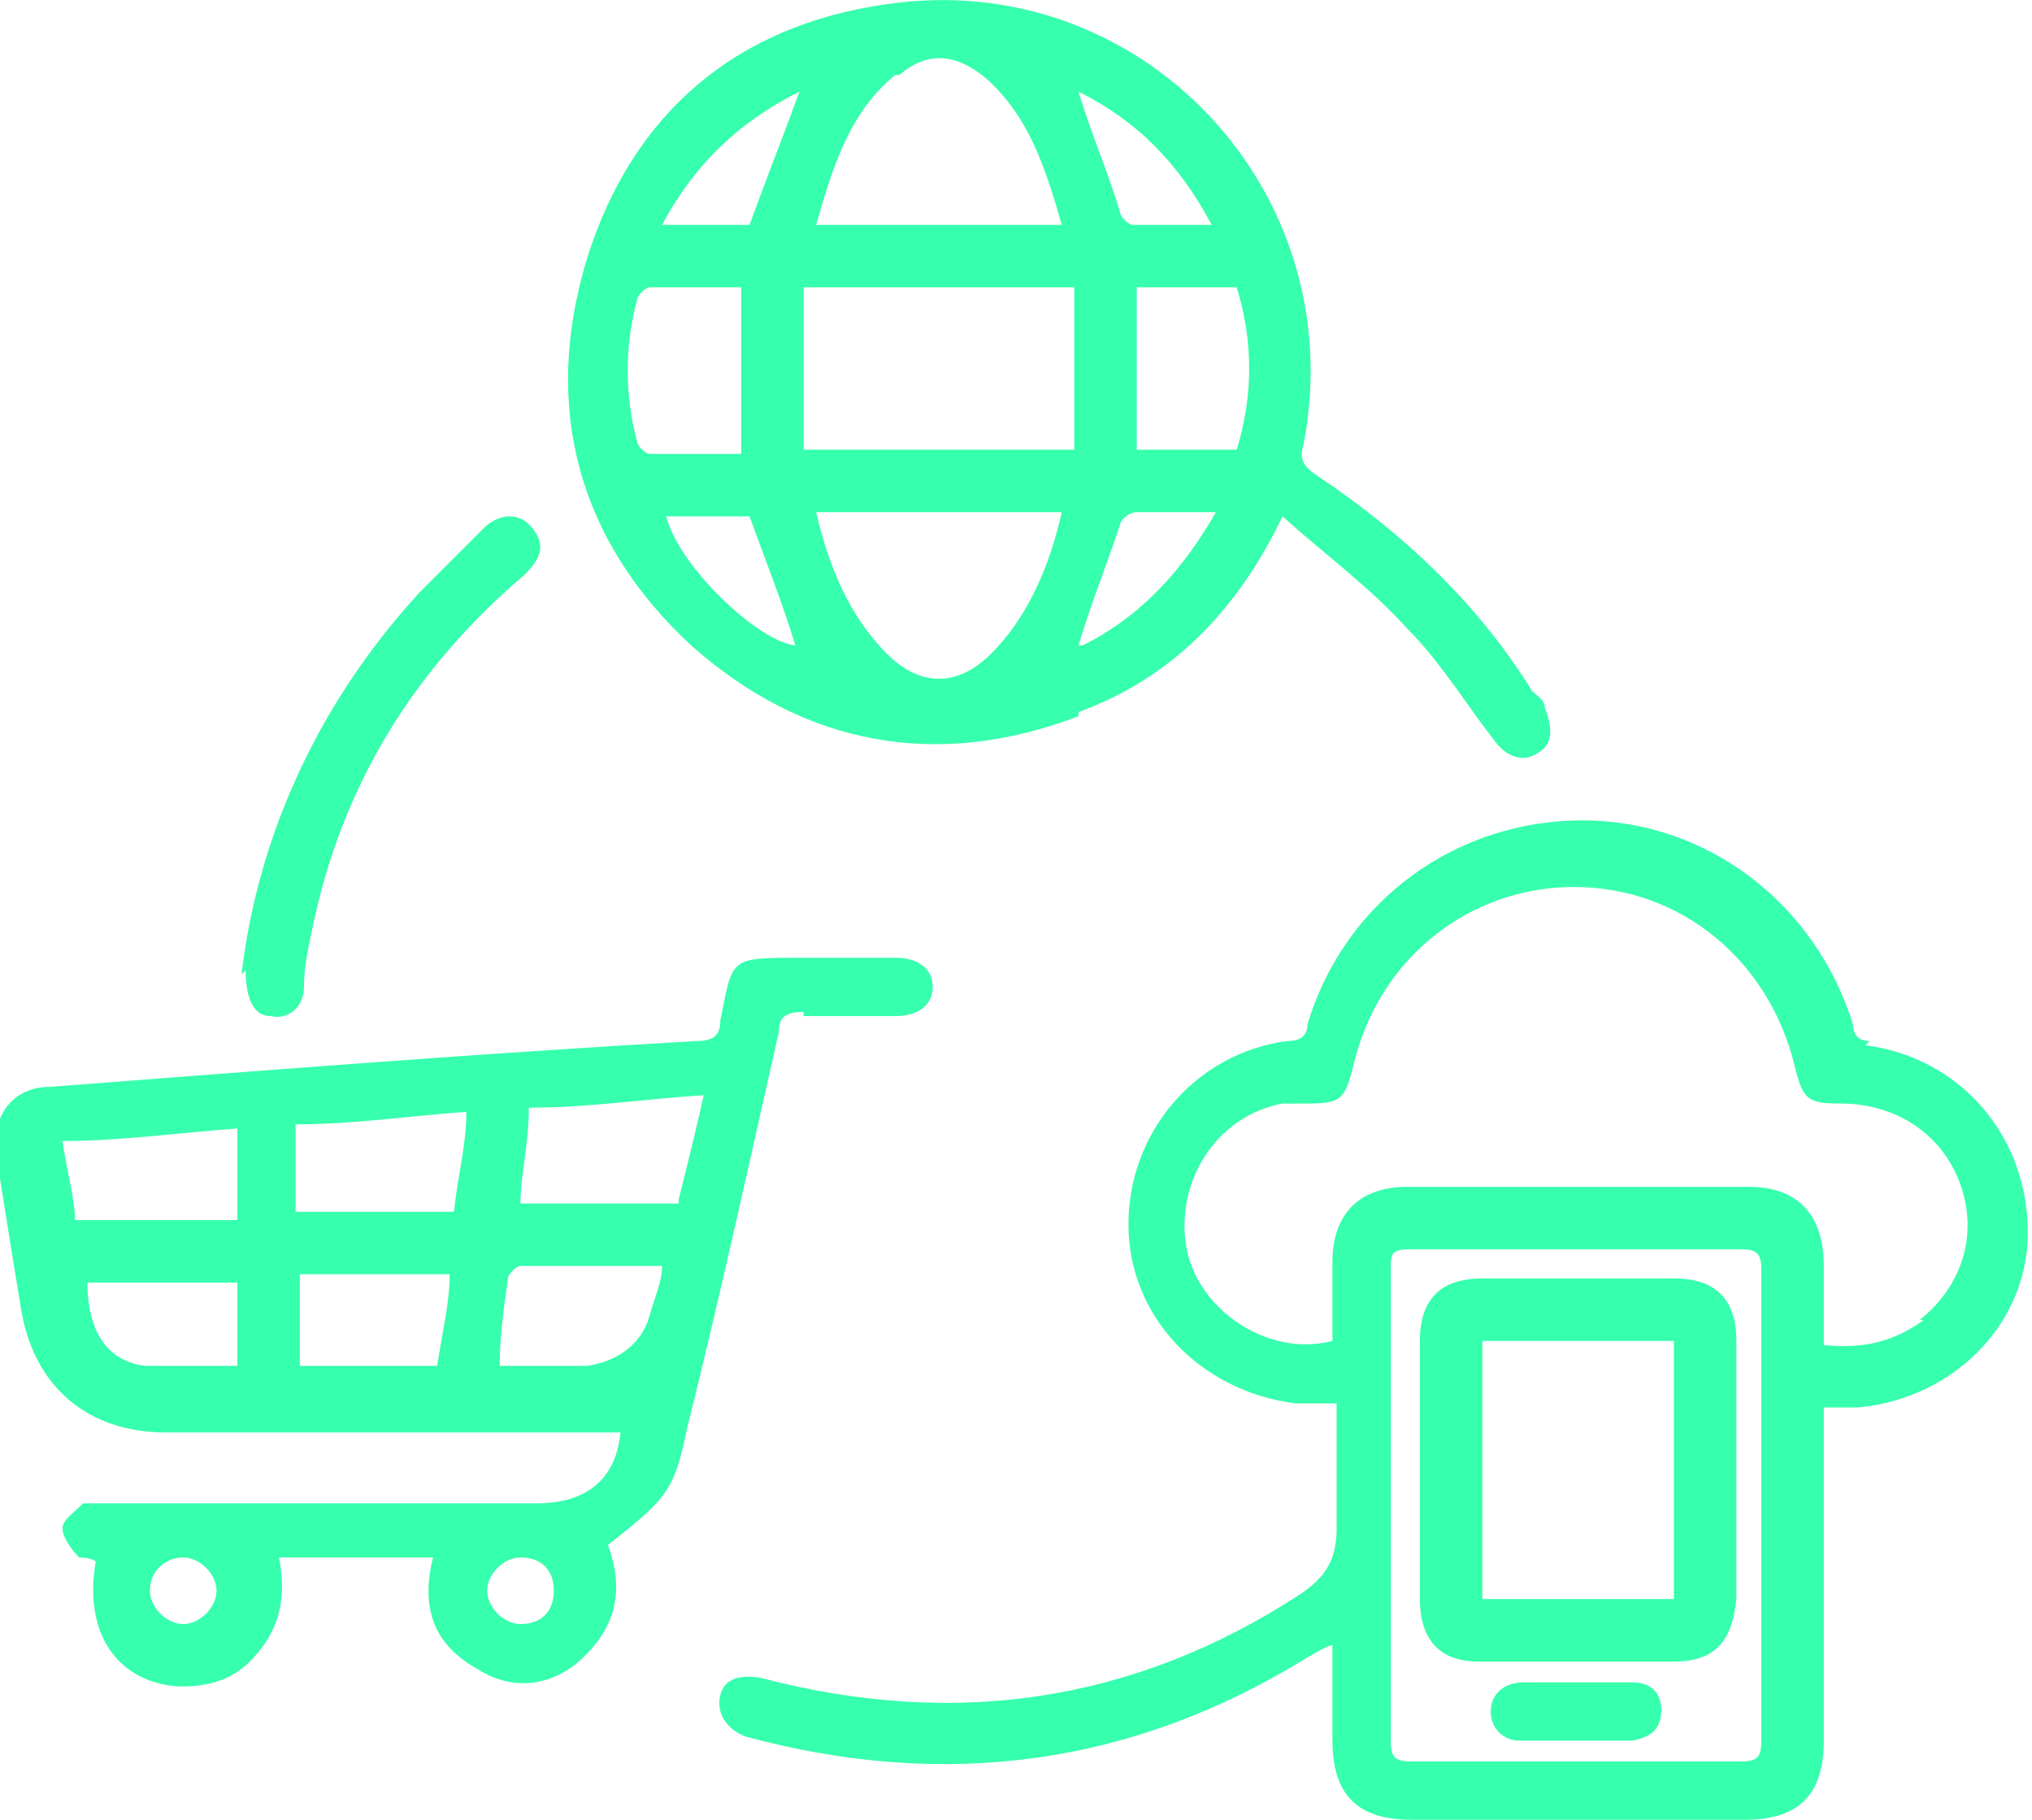
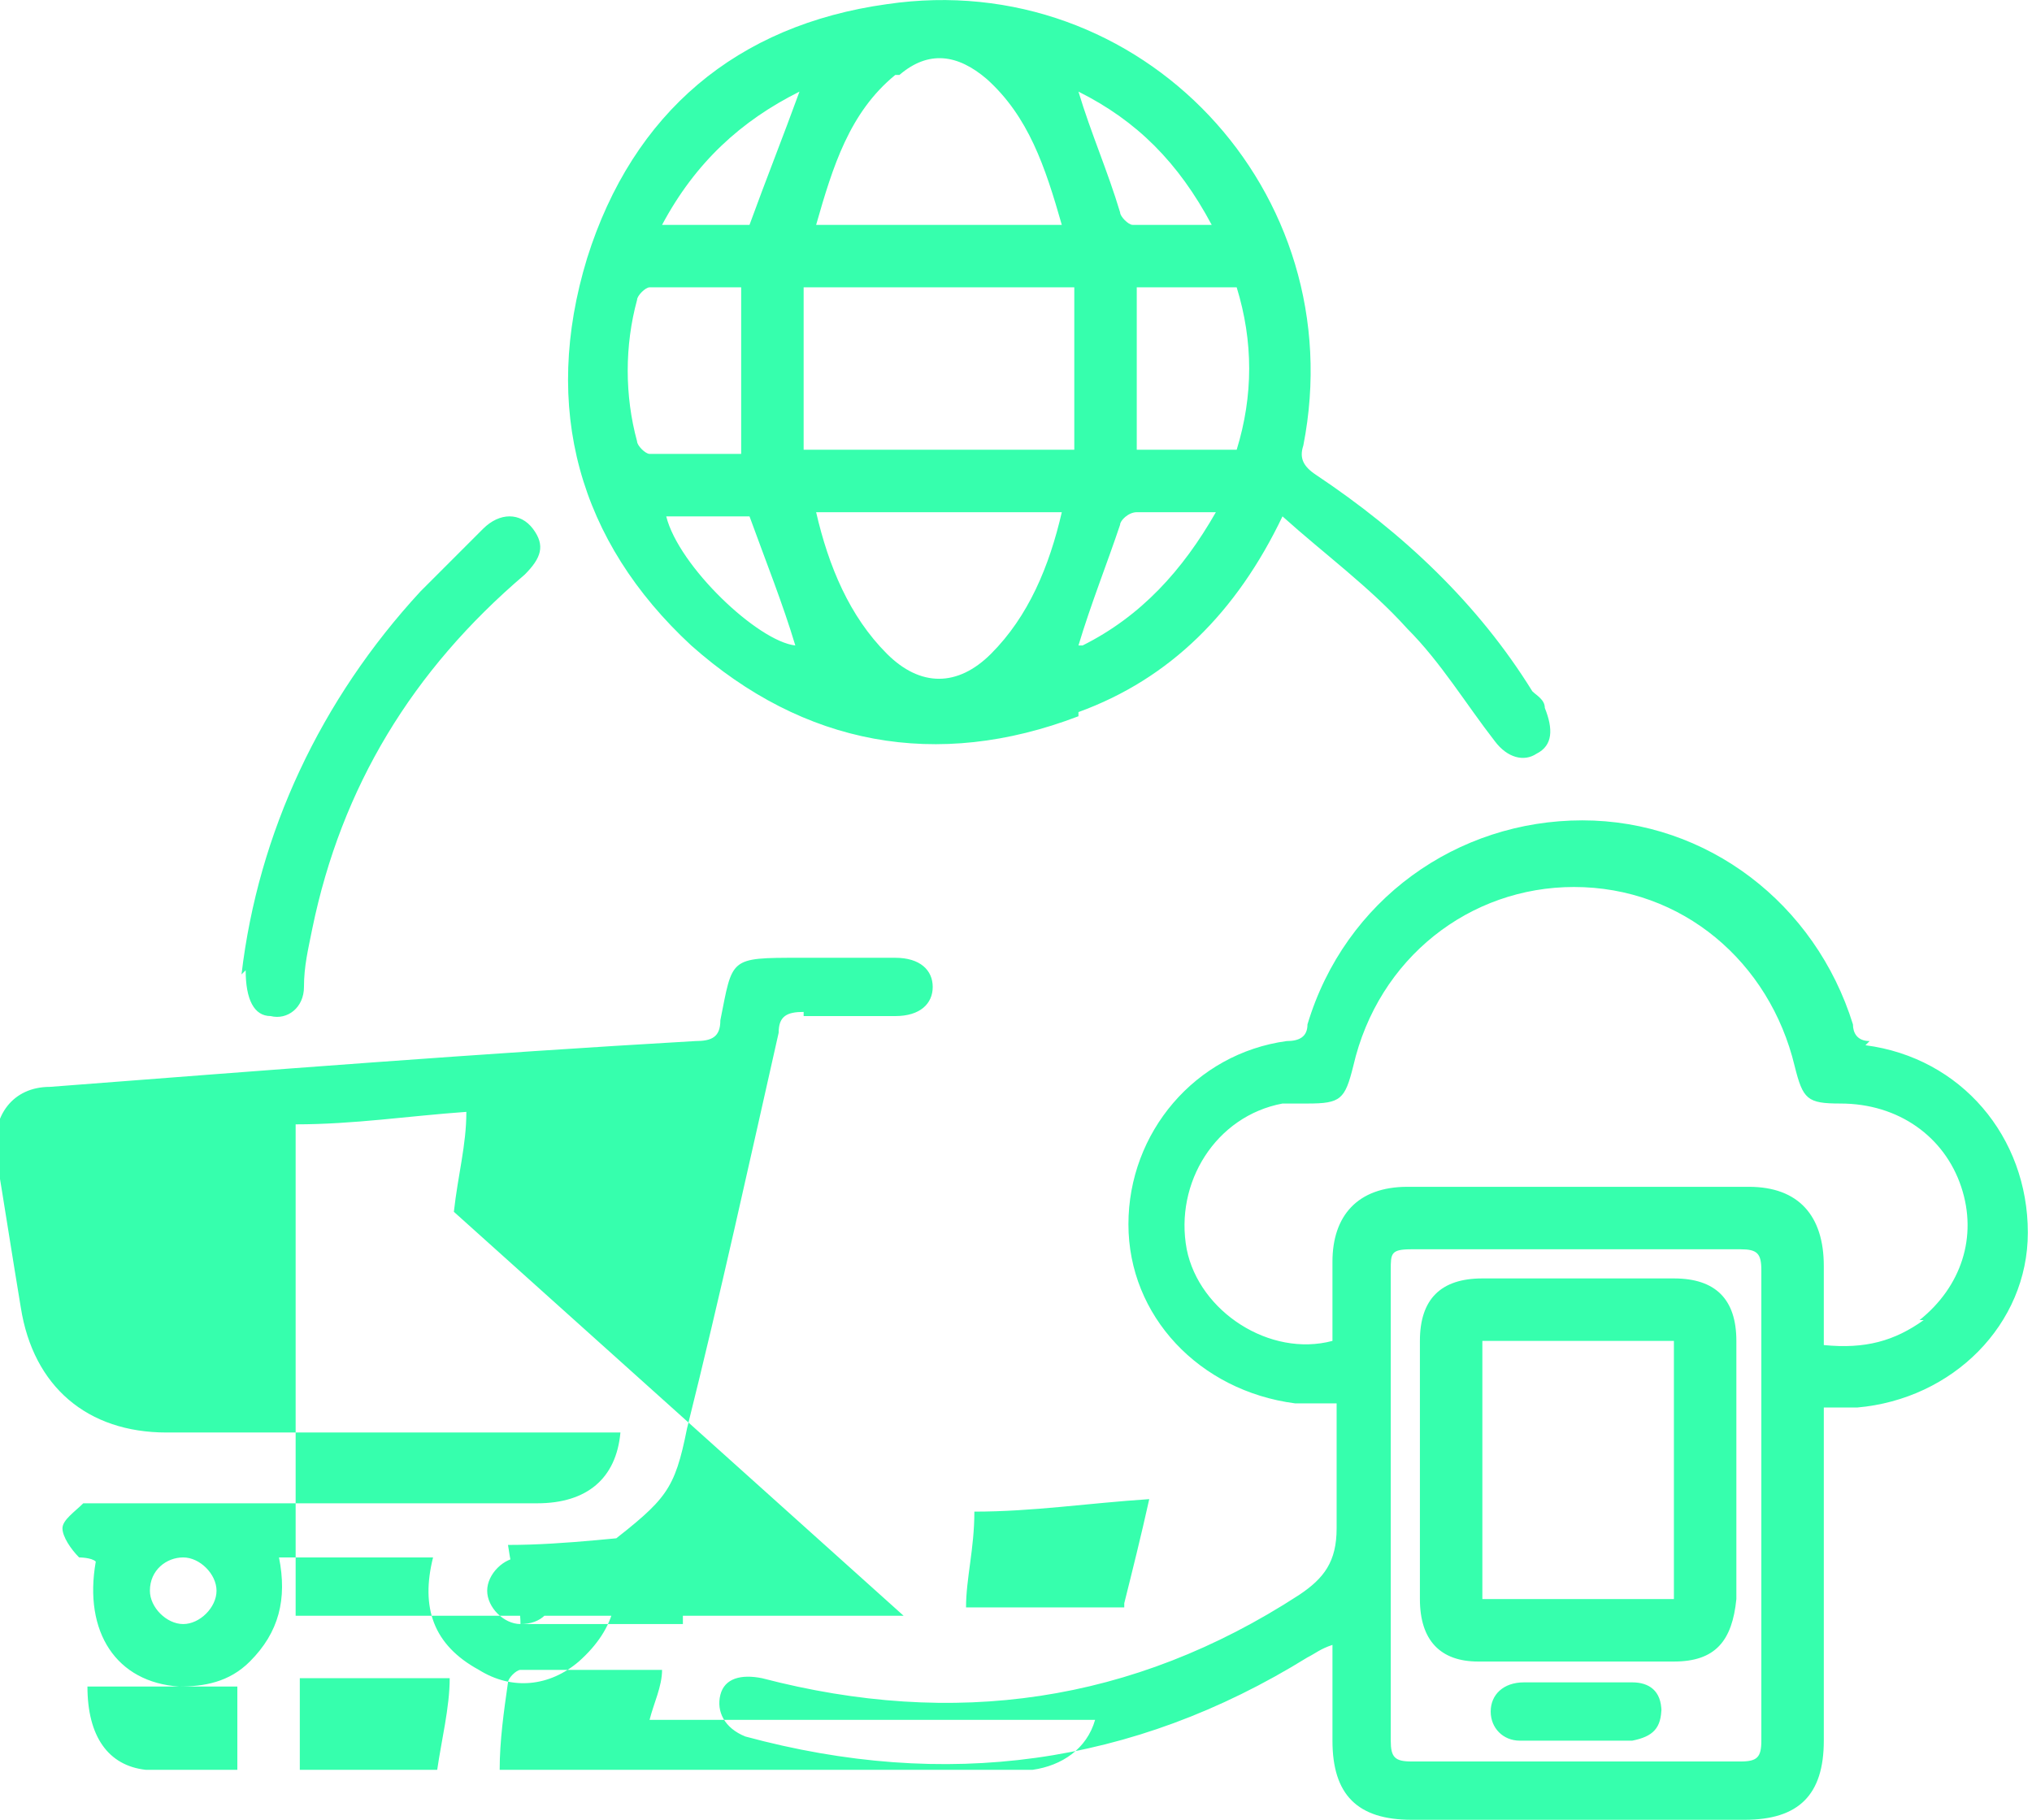
<svg xmlns="http://www.w3.org/2000/svg" viewBox="0 0 48.8 43.7">
-   <path d="M25.9 17.1c2.2-.8 3.8-2.4 4.9-4.7 1 .9 2.1 1.7 3 2.7.8.8 1.4 1.8 2.1 2.7.3.4.7.5 1 .3.4-.2.4-.6.2-1.1 0-.2-.2-.3-.3-.4-1.3-2.1-3.1-3.8-5.2-5.2-.3-.2-.4-.4-.3-.7C32.5 4.6 27.4-.8 21.3.1c-3.6.5-6.1 2.6-7.2 6.1-1.1 3.6-.2 6.8 2.5 9.3 2.7 2.4 5.9 3 9.3 1.7Zm0-1.6c.3-1 .7-2 1-2.9 0-.1.2-.3.4-.3h1.9c-.8 1.4-1.8 2.5-3.2 3.2Zm3.8-4.7h-2.4V6.9h2.4c.4 1.3.4 2.6 0 3.9Zm-.6-5.4h-1.9c-.1 0-.3-.2-.3-.3-.3-1-.7-1.9-1-2.9 1.4.7 2.4 1.7 3.2 3.2Zm-5.3 10.3c-.8.8-1.7.8-2.5 0-.9-.9-1.4-2.1-1.7-3.4h5.9c-.3 1.3-.8 2.5-1.7 3.4ZM21.6 1.8c.7-.6 1.4-.5 2.1.1 1 .9 1.4 2.1 1.8 3.5h-5.9c.4-1.4.8-2.7 1.9-3.6Zm-2.3 5.1h6.5v3.9h-6.5V6.9Zm-.1-4.7c-.4 1.1-.8 2.1-1.2 3.2h-2.1c.8-1.5 1.9-2.5 3.3-3.2Zm-3.9 8.4c-.3-1.1-.3-2.3 0-3.4 0-.1.2-.3.3-.3h2.2v4h-2.2c-.1 0-.3-.2-.3-.3Zm2.7 1.8c.4 1.1.8 2.1 1.1 3.1-.9-.1-2.8-1.9-3.1-3.1h2ZM44.9 25c-.3 0-.4-.2-.4-.4-.9-2.9-3.5-4.9-6.5-4.9s-5.7 1.9-6.6 4.9c0 .3-.2.4-.5.4-2.2.3-3.8 2.2-3.8 4.4s1.7 4 4 4.3h1v3c0 .8-.3 1.2-.9 1.6-4 2.6-8.3 3.2-12.9 2-.5-.1-.9 0-1 .4-.1.4.1.8.6 1 4.8 1.3 9.3.7 13.5-1.9.2-.1.3-.2.6-.3v2.3c0 1.3.6 1.9 1.9 1.9h8c1.3 0 1.9-.6 1.9-1.9v-8h.8c2.3-.2 4.1-2 4.1-4.2 0-2.3-1.6-4.2-3.9-4.5Zm-3.1 17.3h-7.9c-.4 0-.5-.1-.5-.5V30.5c0-.4 0-.5.5-.5h7.9c.4 0 .5.1.5.5v11.3c0 .4-.1.5-.5.5Zm4.4-10.6c-.7.5-1.4.7-2.4.6v-1.9c0-1.2-.6-1.9-1.8-1.9h-8.2c-1.2 0-1.8.7-1.8 1.8v1.9c-1.5.4-3.2-.7-3.5-2.2-.3-1.6.7-3.2 2.3-3.5h.6c.8 0 .9-.1 1.1-.9.6-2.6 2.8-4.3 5.3-4.3 2.6 0 4.7 1.8 5.3 4.3.2.8.3.9 1.1.9 1.4 0 2.5.8 2.9 2 .4 1.2 0 2.4-1 3.2Zm-26.9-7.3h2.2c.6 0 .9-.3.9-.7 0-.4-.3-.7-.9-.7h-2.3c-1.7 0-1.6 0-1.9 1.5 0 .4-.2.5-.6.5-5.2.3-10.3.7-15.5 1.1-.9 0-1.4.7-1.3 1.6.2 1.2.4 2.5.6 3.7.3 1.9 1.6 3 3.5 3h10.9c-.1 1.1-.8 1.7-2 1.7H2c-.2.2-.5.4-.5.6 0 .2.2.5.4.7 0 0 .3 0 .4.1-.3 1.7.5 2.9 2 3 .6 0 1.2-.1 1.7-.6.7-.7.9-1.5.7-2.5h3.7c-.3 1.2 0 2.1 1.1 2.7.8.5 1.7.4 2.4-.2.9-.8 1.1-1.7.7-2.8 1.4-1.1 1.6-1.3 1.9-2.8.8-3.2 1.5-6.4 2.2-9.5 0-.4.2-.5.6-.5ZM4.4 39c-.4 0-.8-.4-.8-.8 0-.5.4-.8.8-.8s.8.4.8.8-.4.8-.8.8Zm8.1 0c-.4 0-.8-.4-.8-.8s.4-.8.8-.8c.5 0 .8.3.8.8s-.3.8-.8.8ZM1.8 29.3c0-.5-.2-1.2-.3-1.9 1.4 0 2.8-.2 4.2-.3v2.2H1.8Zm3.9 3.5H3.5c-.9-.1-1.4-.8-1.4-2h3.6v2Zm4.9 0H7.2v-2.2h3.6c0 .7-.2 1.5-.3 2.2Zm.4-3.7H7.1V27c1.4 0 2.7-.2 4.1-.3 0 .8-.2 1.5-.3 2.4Zm4.6 2.5c-.2.7-.8 1.1-1.5 1.2H12c0-.7.1-1.4.2-2.1 0-.1.2-.3.3-.3h3.4c0 .4-.2.8-.3 1.2Zm.7-2.7h-3.8c0-.7.2-1.4.2-2.3 1.4 0 2.7-.2 4.2-.3-.2.9-.4 1.7-.6 2.5ZM5.8 23.4c.4-3.4 1.9-6.6 4.3-9.2l1.5-1.5c.4-.4.9-.4 1.2 0 .3.4.2.7-.2 1.1-2.7 2.3-4.4 5.1-5.1 8.5-.1.5-.2.9-.2 1.4 0 .5-.4.8-.8.7-.4 0-.6-.4-.6-1.1Zm34.4 7.3h-4.6c-1 0-1.5.5-1.5 1.5v6.2c0 1 .5 1.5 1.4 1.5h4.7c1 0 1.4-.5 1.5-1.5v-6.2c0-1-.5-1.5-1.5-1.5Zm0 7.7h-4.6v-6.2h4.6v6.2Zm-.3 2.6c0 .5-.2.7-.7.8h-2.7c-.4 0-.7-.3-.7-.7 0-.4.3-.7.8-.7h2.6c.4 0 .7.2.7.7Z" style="fill:#36ffad" />
+   <path d="M25.9 17.1c2.2-.8 3.8-2.4 4.9-4.7 1 .9 2.1 1.7 3 2.7.8.8 1.4 1.8 2.1 2.7.3.4.7.5 1 .3.4-.2.4-.6.2-1.1 0-.2-.2-.3-.3-.4-1.3-2.1-3.1-3.8-5.2-5.2-.3-.2-.4-.4-.3-.7C32.5 4.6 27.4-.8 21.3.1c-3.6.5-6.1 2.6-7.2 6.1-1.1 3.6-.2 6.8 2.5 9.3 2.7 2.4 5.9 3 9.3 1.7Zm0-1.6c.3-1 .7-2 1-2.9 0-.1.2-.3.4-.3h1.9c-.8 1.4-1.8 2.5-3.2 3.2Zm3.8-4.7h-2.4V6.9h2.4c.4 1.3.4 2.6 0 3.9Zm-.6-5.4h-1.9c-.1 0-.3-.2-.3-.3-.3-1-.7-1.9-1-2.9 1.4.7 2.4 1.7 3.2 3.2Zm-5.3 10.3c-.8.8-1.7.8-2.5 0-.9-.9-1.4-2.1-1.7-3.4h5.9c-.3 1.3-.8 2.5-1.7 3.4ZM21.6 1.8c.7-.6 1.4-.5 2.1.1 1 .9 1.4 2.1 1.8 3.5h-5.9c.4-1.4.8-2.7 1.9-3.6Zm-2.3 5.1h6.5v3.9h-6.5V6.9Zm-.1-4.7c-.4 1.1-.8 2.1-1.2 3.2h-2.1c.8-1.5 1.9-2.5 3.3-3.2Zm-3.9 8.4c-.3-1.1-.3-2.3 0-3.4 0-.1.2-.3.3-.3h2.2v4h-2.2c-.1 0-.3-.2-.3-.3Zm2.7 1.8c.4 1.1.8 2.1 1.1 3.1-.9-.1-2.8-1.9-3.1-3.1h2ZM44.9 25c-.3 0-.4-.2-.4-.4-.9-2.9-3.5-4.9-6.5-4.9s-5.7 1.9-6.6 4.9c0 .3-.2.4-.5.4-2.2.3-3.8 2.2-3.8 4.4s1.7 4 4 4.3h1v3c0 .8-.3 1.2-.9 1.6-4 2.6-8.3 3.2-12.9 2-.5-.1-.9 0-1 .4-.1.4.1.8.6 1 4.8 1.3 9.3.7 13.5-1.9.2-.1.3-.2.6-.3v2.3c0 1.3.6 1.9 1.9 1.9h8c1.3 0 1.9-.6 1.9-1.9v-8h.8c2.3-.2 4.1-2 4.1-4.2 0-2.3-1.6-4.2-3.9-4.5Zm-3.1 17.3h-7.9c-.4 0-.5-.1-.5-.5V30.5c0-.4 0-.5.5-.5h7.9c.4 0 .5.1.5.5v11.3c0 .4-.1.5-.5.5Zm4.4-10.6c-.7.5-1.4.7-2.4.6v-1.9c0-1.2-.6-1.9-1.8-1.9h-8.2c-1.2 0-1.8.7-1.8 1.8v1.9c-1.5.4-3.2-.7-3.5-2.2-.3-1.6.7-3.2 2.3-3.5h.6c.8 0 .9-.1 1.1-.9.6-2.6 2.8-4.3 5.3-4.3 2.6 0 4.7 1.8 5.3 4.3.2.8.3.9 1.1.9 1.4 0 2.5.8 2.9 2 .4 1.2 0 2.4-1 3.2Zm-26.9-7.3h2.2c.6 0 .9-.3.9-.7 0-.4-.3-.7-.9-.7h-2.3c-1.7 0-1.6 0-1.9 1.5 0 .4-.2.5-.6.5-5.2.3-10.3.7-15.5 1.1-.9 0-1.4.7-1.3 1.6.2 1.2.4 2.5.6 3.7.3 1.9 1.6 3 3.5 3h10.9c-.1 1.1-.8 1.7-2 1.7H2c-.2.2-.5.4-.5.6 0 .2.2.5.4.7 0 0 .3 0 .4.1-.3 1.7.5 2.9 2 3 .6 0 1.2-.1 1.7-.6.7-.7.9-1.5.7-2.5h3.7c-.3 1.2 0 2.1 1.1 2.7.8.5 1.7.4 2.4-.2.9-.8 1.1-1.7.7-2.8 1.4-1.1 1.6-1.3 1.9-2.8.8-3.2 1.5-6.4 2.2-9.5 0-.4.2-.5.6-.5ZM4.4 39c-.4 0-.8-.4-.8-.8 0-.5.4-.8.8-.8s.8.4.8.8-.4.8-.8.8Zm8.1 0c-.4 0-.8-.4-.8-.8s.4-.8.8-.8c.5 0 .8.3.8.8s-.3.8-.8.8Zc0-.5-.2-1.2-.3-1.9 1.4 0 2.8-.2 4.2-.3v2.2H1.8Zm3.9 3.5H3.5c-.9-.1-1.4-.8-1.4-2h3.6v2Zm4.9 0H7.2v-2.2h3.6c0 .7-.2 1.5-.3 2.2Zm.4-3.7H7.1V27c1.4 0 2.7-.2 4.1-.3 0 .8-.2 1.5-.3 2.4Zm4.6 2.5c-.2.7-.8 1.1-1.5 1.2H12c0-.7.1-1.4.2-2.1 0-.1.2-.3.3-.3h3.4c0 .4-.2.8-.3 1.2Zm.7-2.7h-3.8c0-.7.2-1.4.2-2.3 1.4 0 2.7-.2 4.2-.3-.2.9-.4 1.7-.6 2.5ZM5.8 23.4c.4-3.4 1.9-6.6 4.3-9.2l1.5-1.5c.4-.4.9-.4 1.2 0 .3.4.2.7-.2 1.1-2.7 2.3-4.4 5.1-5.1 8.5-.1.5-.2.9-.2 1.4 0 .5-.4.8-.8.7-.4 0-.6-.4-.6-1.1Zm34.4 7.3h-4.6c-1 0-1.5.5-1.5 1.5v6.2c0 1 .5 1.5 1.4 1.5h4.7c1 0 1.4-.5 1.5-1.5v-6.2c0-1-.5-1.5-1.5-1.5Zm0 7.7h-4.6v-6.2h4.6v6.2Zm-.3 2.6c0 .5-.2.7-.7.8h-2.7c-.4 0-.7-.3-.7-.7 0-.4.3-.7.8-.7h2.6c.4 0 .7.2.7.7Z" style="fill:#36ffad" />
</svg>